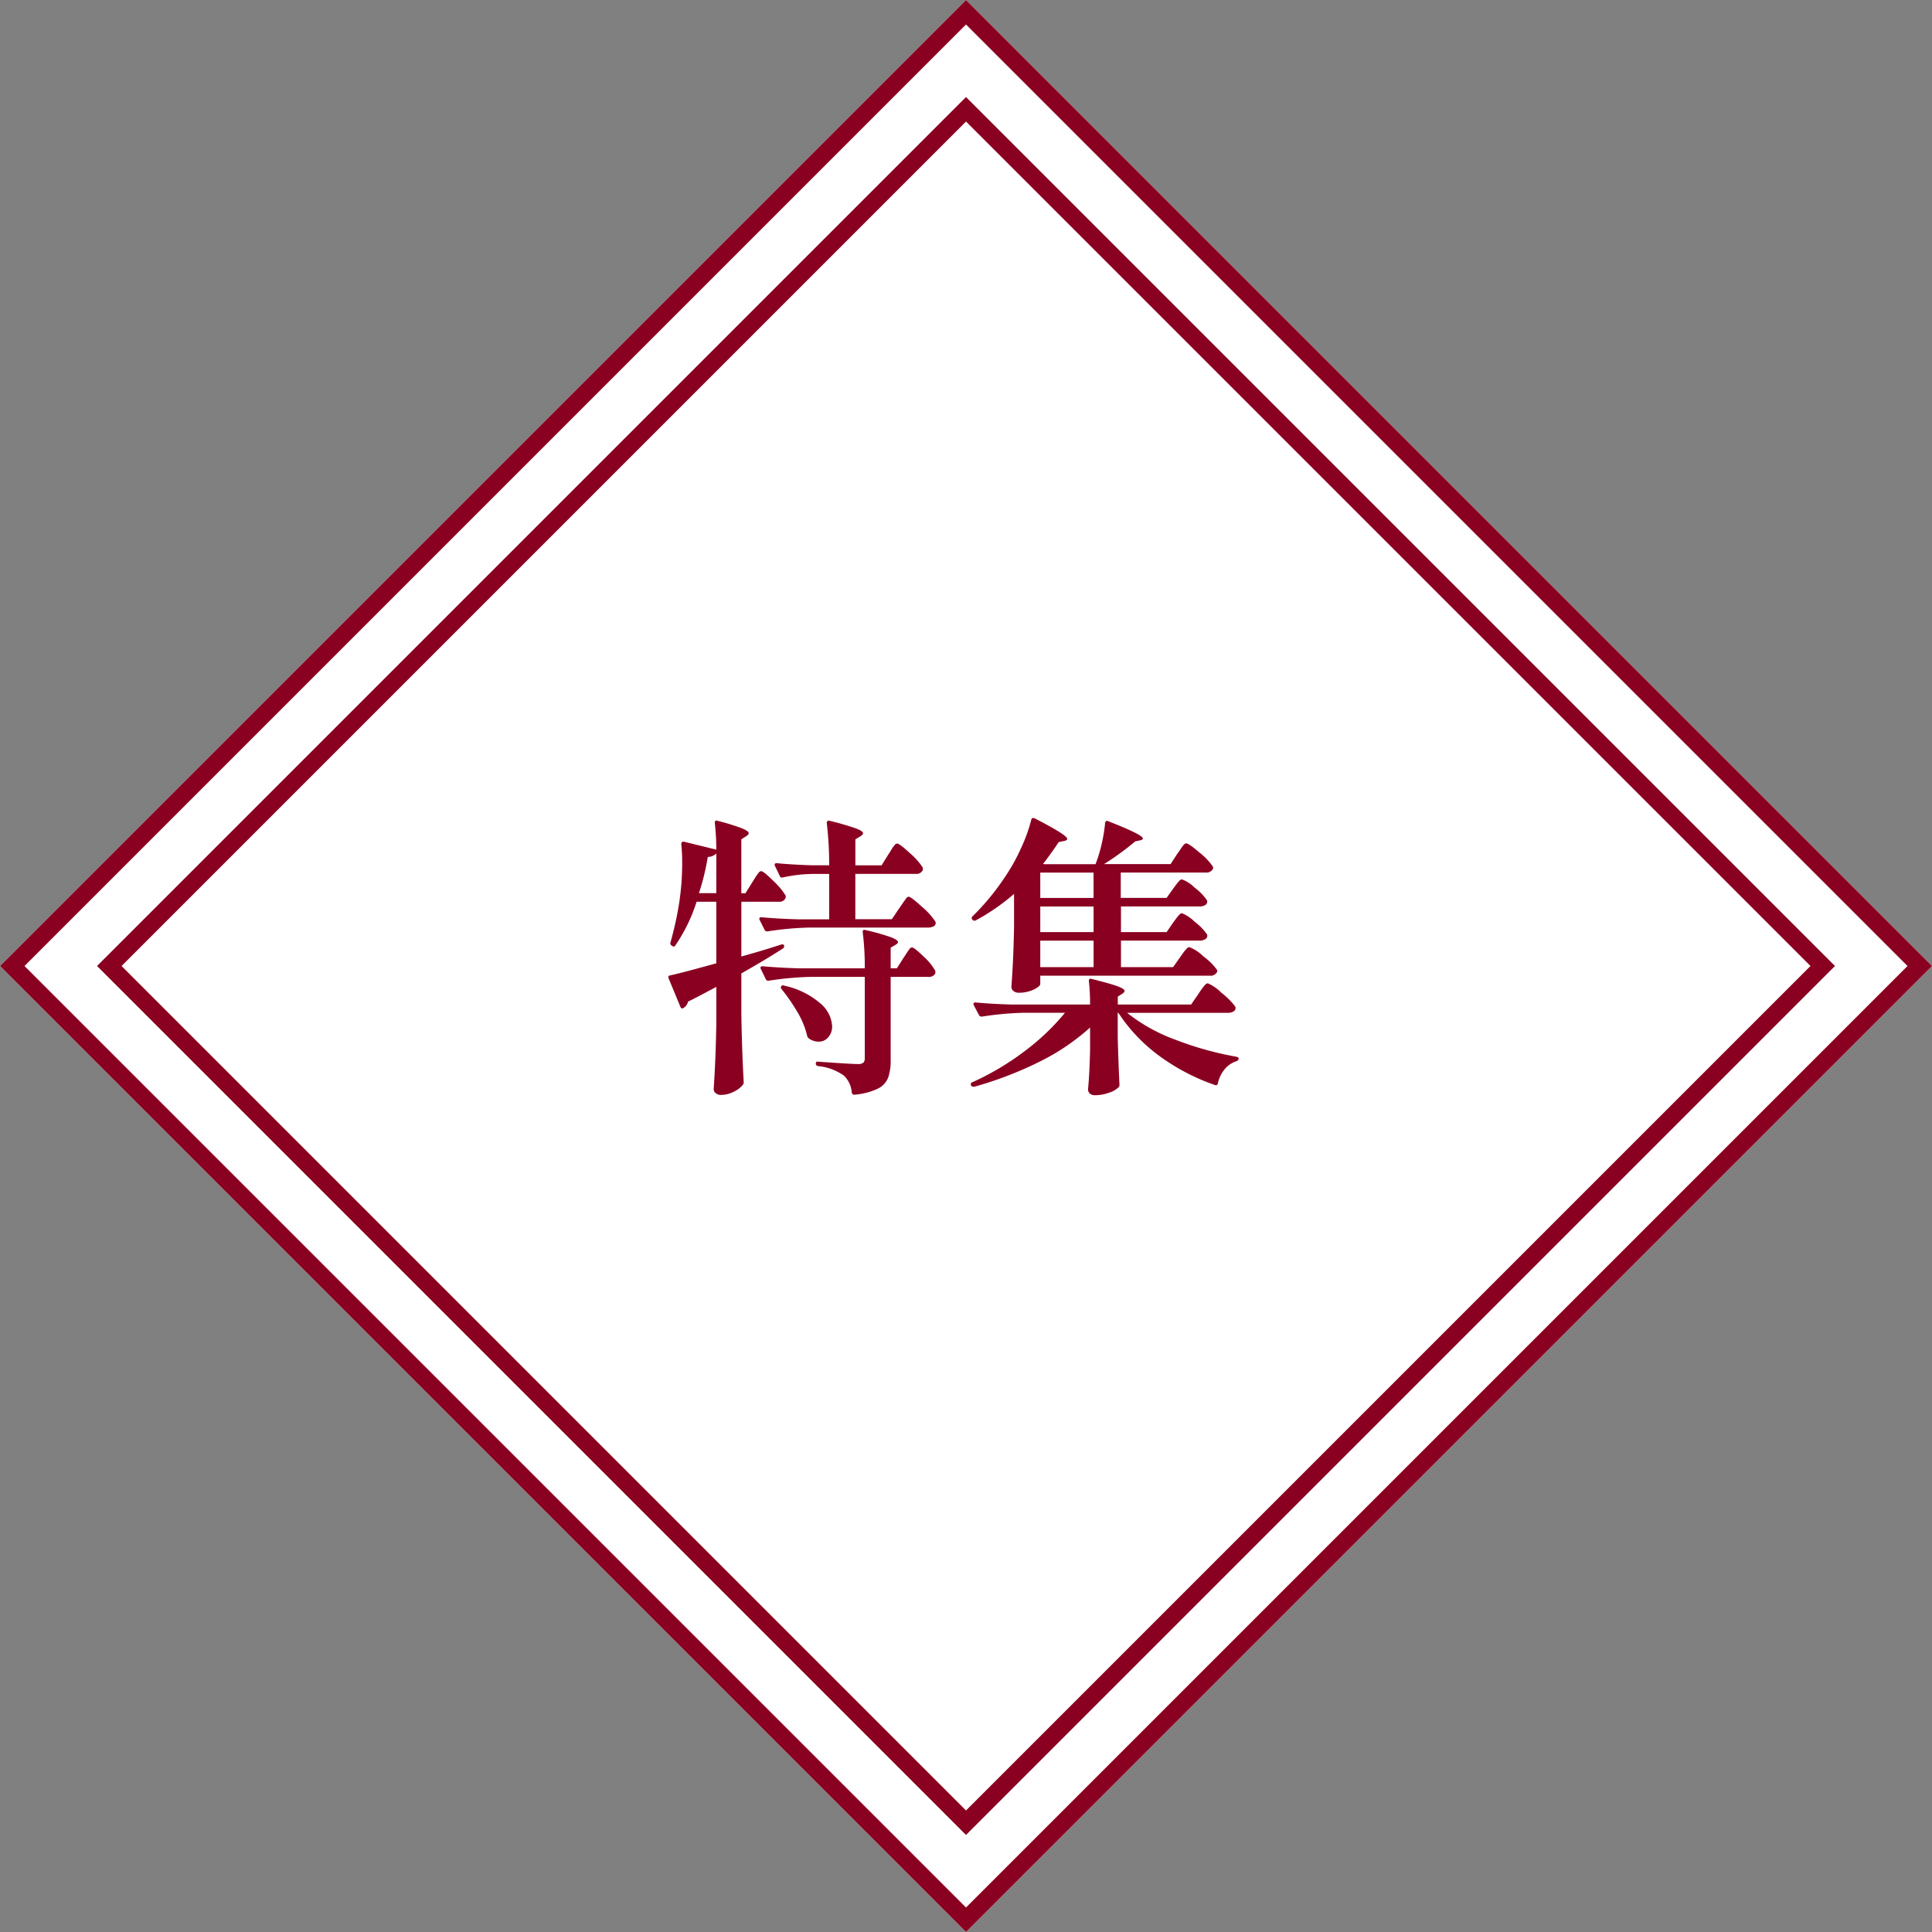
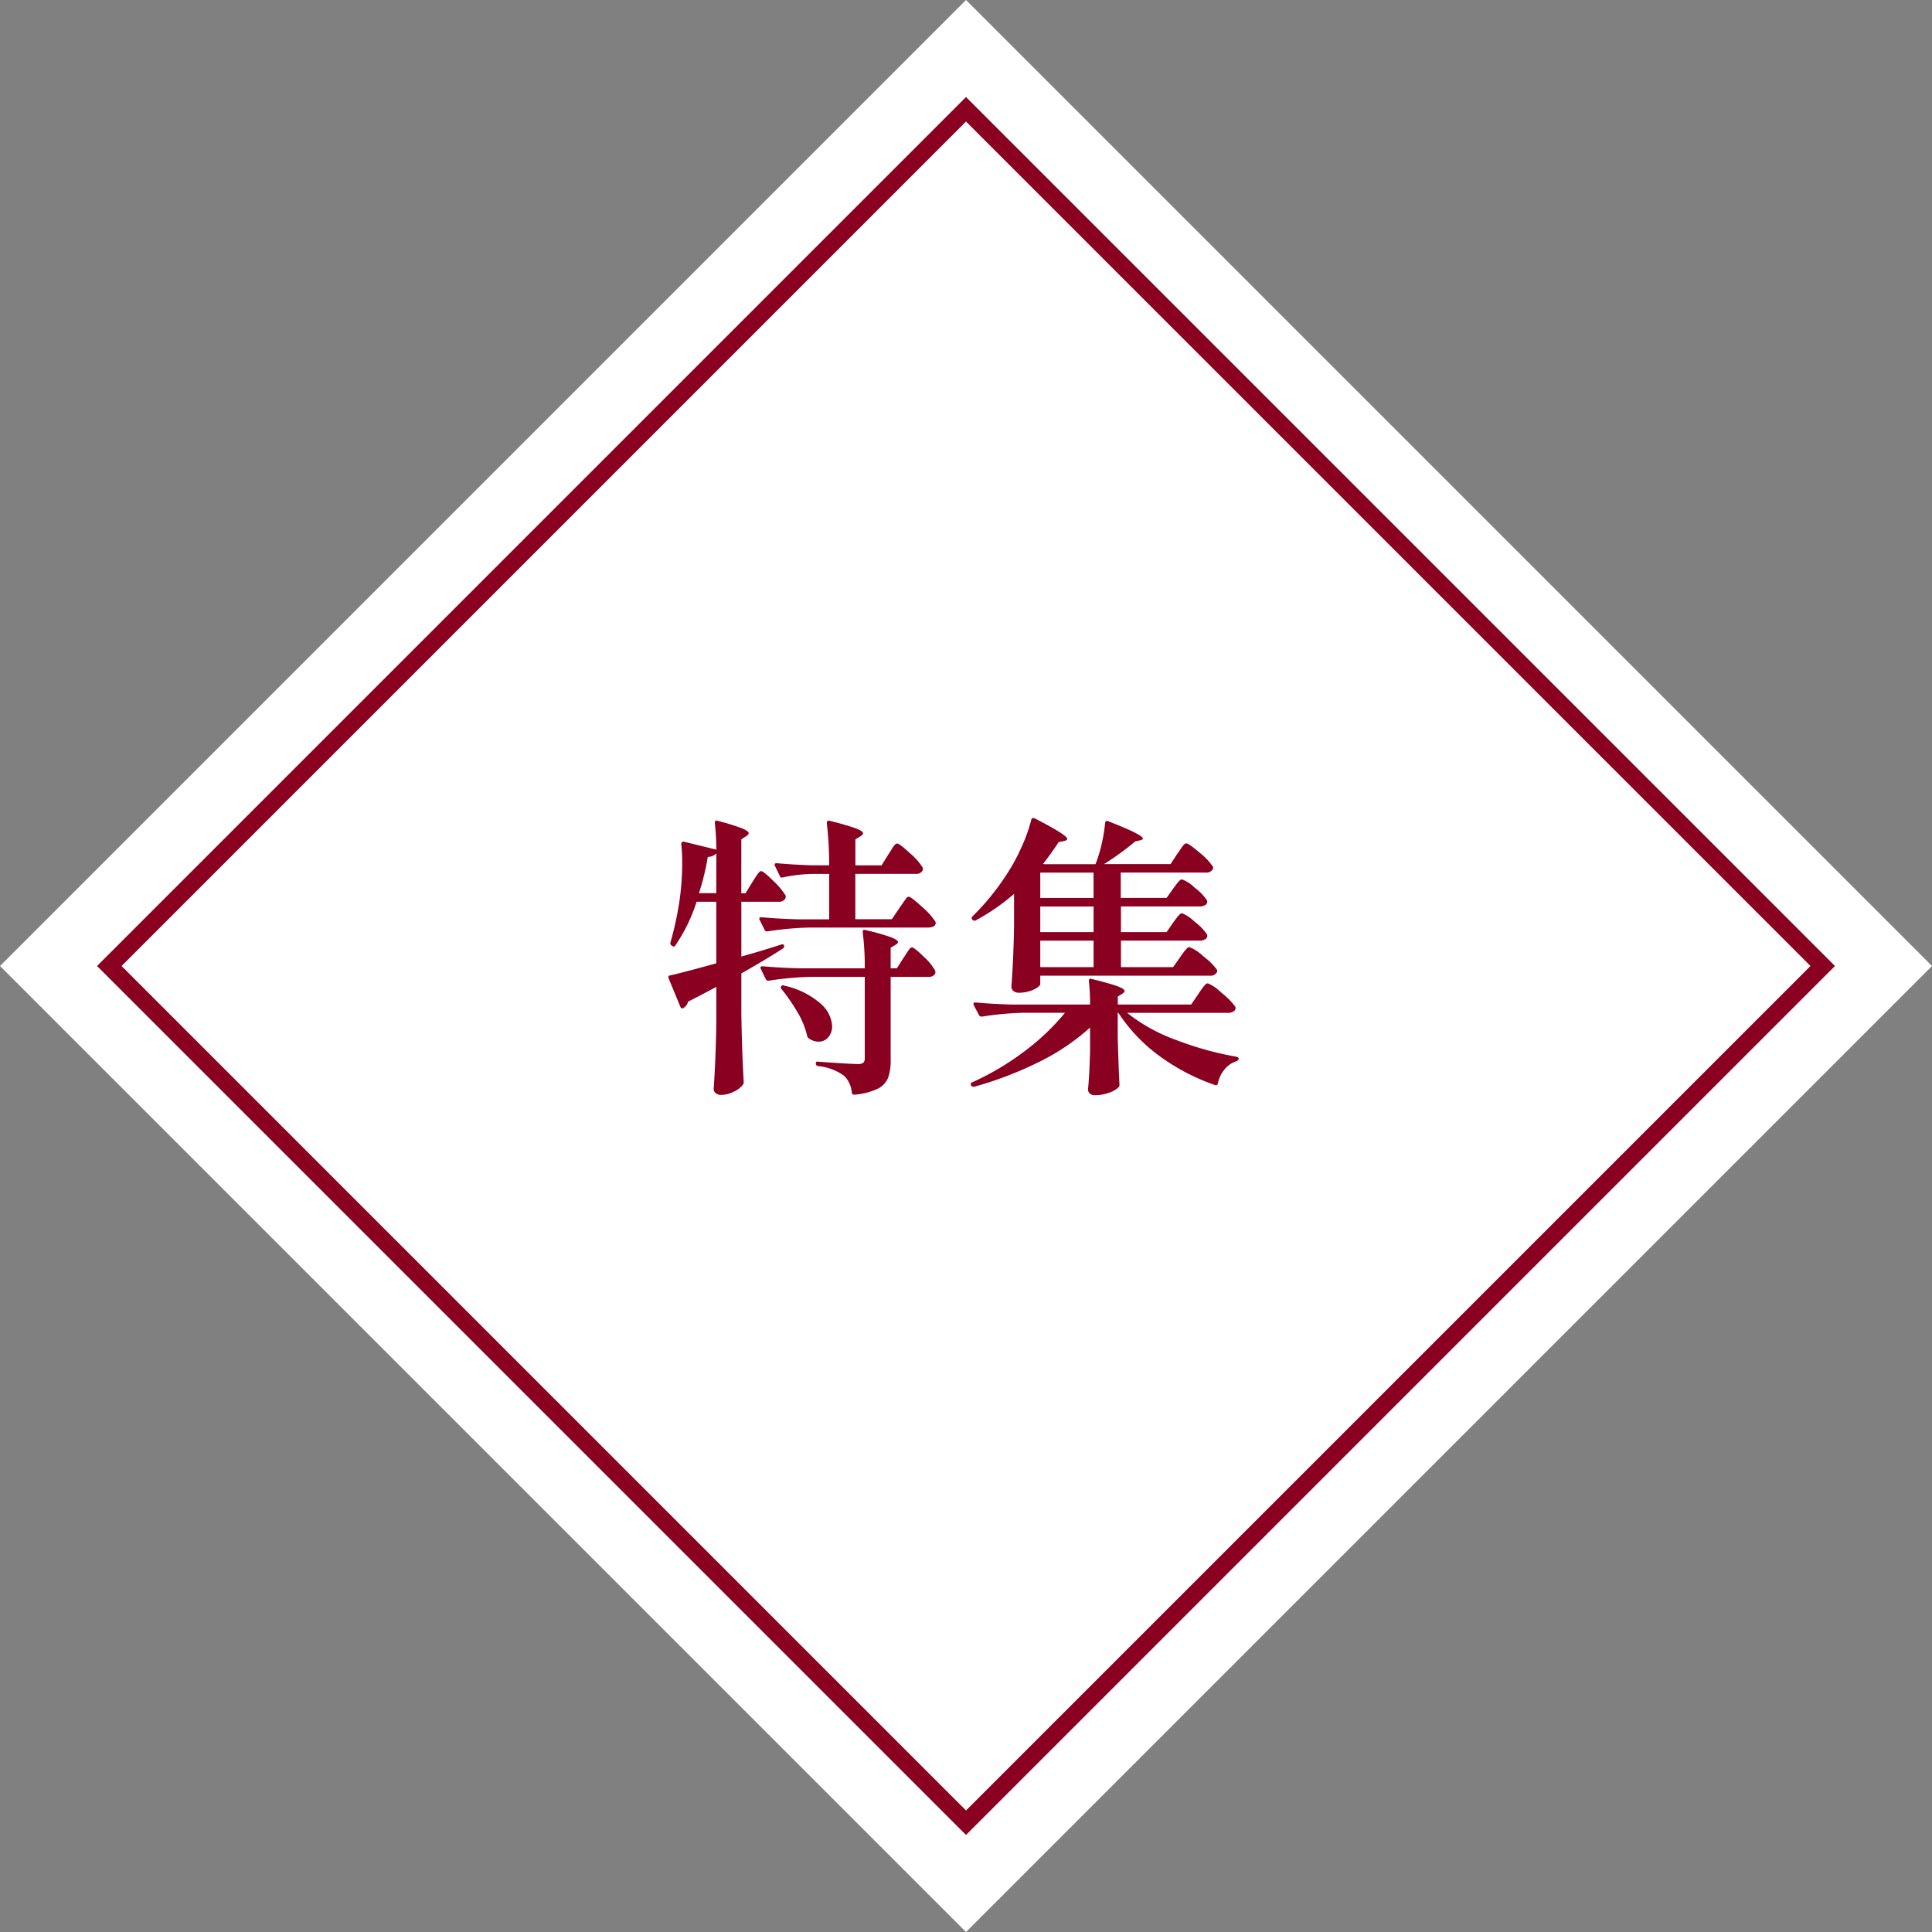
<svg xmlns="http://www.w3.org/2000/svg" width="111.525" height="111.525" viewBox="0 0 111.525 111.525">
  <rect x="0" y="0" width="111.525" height="111.525" fill="#808080" stroke="none" />
  <g id="グループ_720" data-name="グループ 720" transform="translate(-694.237 -3749.249)">
    <path id="パス_5214" data-name="パス 5214" d="M0,0H78.86V78.86H0Z" transform="translate(750 3749.249) rotate(45)" fill="#fff" />
-     <path id="パス_5214_-_アウトライン" data-name="パス 5214 - アウトライン" d="M1,1V77.86H77.86V1H1M0,0H78.86V78.86H0Z" transform="translate(750 3749.249) rotate(45)" fill="#8a0021" />
-     <path id="パス_5216" data-name="パス 5216" d="M0,0H70.939V70.939H0Z" transform="translate(750 3754.85) rotate(45)" fill="#fff" />
    <path id="パス_5216_-_アウトライン" data-name="パス 5216 - アウトライン" d="M1,1V69.939H69.939V1H1M0,0H70.939V70.939H0Z" transform="translate(750 3754.85) rotate(45)" fill="#8a0021" />
    <path id="パス_5217" data-name="パス 5217" d="M5.661-10.829q.051-.085.17-.272a3.077,3.077,0,0,1,.2-.281.2.2,0,0,1,.145-.094q.136,0,.706.569a4.066,4.066,0,0,1,.706.842.294.294,0,0,1-.017.17.4.4,0,0,1-.391.187H5.032v3.162l.7-.2q.7-.2,1.6-.493.153-.034.17.068v.034A.154.154,0,0,1,7.412-7q-.884.578-2.38,1.428V-3.2q.034,2.108.136,3.91a.249.249,0,0,1-.051.153,1.483,1.483,0,0,1-.536.4,1.637,1.637,0,0,1-.722.179.454.454,0,0,1-.306-.1.306.306,0,0,1-.119-.238Q3.553-.612,3.587-2.7V-4.794q-1.207.646-1.632.85a.586.586,0,0,1-.272.374.1.1,0,0,1-.068.017q-.068,0-.1-.085L.833-5.287.816-5.355q0-.085.1-.1.7-.153,2.669-.7V-9.707H2.448A9.637,9.637,0,0,1,1.224-7.191q-.051.119-.187.034L1.02-7.174a.149.149,0,0,1-.085-.17,19,19,0,0,0,.493-2.21,14.81,14.81,0,0,0,.187-2.431,9.649,9.649,0,0,0-.051-1.054.149.149,0,0,1,.042-.111.109.109,0,0,1,.111-.025l1.87.459A14.629,14.629,0,0,0,3.5-14.263q0-.17.153-.119a13.149,13.149,0,0,1,1.411.433q.391.162.391.281,0,.085-.136.17l-.289.187V-10.2H5.27Zm8.483,1.5.2-.289q.128-.187.2-.281A.2.2,0,0,1,14.688-10q.136,0,.773.587a3.893,3.893,0,0,1,.774.858l.017.068a.219.219,0,0,1-.127.2.7.7,0,0,1-.332.068H8.976a18.226,18.226,0,0,0-2.431.221H6.494a.143.143,0,0,1-.119-.085l-.289-.578a.1.1,0,0,1-.017-.068q0-.085.119-.085.935.085,2.074.119H10.1v-2.618H9.112a8.64,8.64,0,0,0-1.683.2q-.136.034-.17-.068l-.289-.6a.1.1,0,0,1-.017-.068q0-.085.119-.085.9.085,1.989.119H10.1a20.261,20.261,0,0,0-.136-2.431q0-.17.153-.136a15.5,15.5,0,0,1,1.513.434q.425.162.425.281,0,.085-.136.17l-.306.187v1.5h1.513l.391-.629q.068-.1.178-.281a1.938,1.938,0,0,1,.187-.264.208.208,0,0,1,.144-.085q.136,0,.74.561a3.735,3.735,0,0,1,.74.833.294.294,0,0,1-.017.17.4.4,0,0,1-.391.187H11.611v2.618h2.108ZM3.587-12.495a.727.727,0,0,1-.493.2,13.767,13.767,0,0,1-.51,2.091h1Zm10.8,6.035q.068-.1.179-.272t.178-.255a.184.184,0,0,1,.136-.085q.136,0,.68.536a3.233,3.233,0,0,1,.663.807.429.429,0,0,1,0,.17.422.422,0,0,1-.408.187H13.651V-.578a3,3,0,0,1-.144,1.02,1.216,1.216,0,0,1-.595.638,3.812,3.812,0,0,1-1.352.348h-.034q-.085,0-.119-.119A1.524,1.524,0,0,0,10.965.34a3.041,3.041,0,0,0-1.5-.561q-.136-.034-.136-.136,0-.153.136-.119,1.9.136,2.3.136a.463.463,0,0,0,.306-.076.342.342,0,0,0,.085-.264V-5.372H9.044a18.226,18.226,0,0,0-2.431.221H6.562a.143.143,0,0,1-.119-.085l-.289-.595A.1.1,0,0,1,6.137-5.9q0-.085.119-.085.935.085,2.074.119h3.825a15.44,15.44,0,0,0-.119-2.091q0-.17.153-.119a12.556,12.556,0,0,1,1.479.416q.408.161.408.281,0,.068-.136.153l-.289.17v1.19h.357ZM7.344-4.675q-.068-.1,0-.17a.135.135,0,0,1,.17-.017A4.671,4.671,0,0,1,9.6-3.834a1.862,1.862,0,0,1,.672,1.3.951.951,0,0,1-.221.646.71.71,0,0,1-.561.255.928.928,0,0,1-.561-.187.229.229,0,0,1-.1-.153,4.761,4.761,0,0,0-.552-1.352A10.344,10.344,0,0,0,7.344-4.675ZM30.362-6.511q.068-.1.187-.264a2.2,2.2,0,0,1,.2-.238.215.215,0,0,1,.145-.076,2.381,2.381,0,0,1,.8.527,3.742,3.742,0,0,1,.782.765.154.154,0,0,1,0,.17.422.422,0,0,1-.408.187H22.287v.476q0,.085-.162.2a1.607,1.607,0,0,1-.442.213,2.012,2.012,0,0,1-.638.094.454.454,0,0,1-.306-.1.306.306,0,0,1-.119-.238q.119-1.581.153-3.468v-1.9a12.037,12.037,0,0,1-2.21,1.53.149.149,0,0,1-.187-.034.127.127,0,0,1,0-.2,14,14,0,0,0,1.9-2.312,10.631,10.631,0,0,0,.892-1.606,9.154,9.154,0,0,0,.6-1.658q.017-.136.187-.085,1.887.969,1.887,1.19,0,.085-.17.119l-.323.068q-.425.646-.9,1.258l.068.017h2.958a8.042,8.042,0,0,0,.357-1.173,9.172,9.172,0,0,0,.2-1.224.143.143,0,0,1,.06-.094.113.113,0,0,1,.111.008q2.006.782,2.006,1,0,.068-.136.1l-.306.068a16.073,16.073,0,0,1-1.8,1.309h3.842l.391-.6q.068-.085.179-.255a2.148,2.148,0,0,1,.187-.255.208.208,0,0,1,.145-.085q.153,0,.773.535a3.625,3.625,0,0,1,.757.791.154.154,0,0,1,0,.17.422.422,0,0,1-.408.187h-4.9v1.462H29.58l.374-.527.17-.229a2.2,2.2,0,0,1,.2-.238A.215.215,0,0,1,30.464-11a2.021,2.021,0,0,1,.731.476,3.081,3.081,0,0,1,.714.731l.017.068a.237.237,0,0,1-.127.213.6.6,0,0,1-.314.076H26.945v1.479H29.58l.374-.544.17-.229a2.2,2.2,0,0,1,.2-.238.215.215,0,0,1,.145-.076,2.18,2.18,0,0,1,.722.484,3.147,3.147,0,0,1,.722.739l.017.068a.237.237,0,0,1-.127.212.6.6,0,0,1-.314.076H26.945v1.53h3.009Zm-5-3.417V-11.39H22.287v1.462ZM22.287-7.956h3.077V-9.435H22.287Zm0,2.023h3.077v-1.53H22.287Zm9.129,1.547q.051-.085.178-.264a2.192,2.192,0,0,1,.212-.264A.235.235,0,0,1,31.96-5a2.519,2.519,0,0,1,.782.544,4.181,4.181,0,0,1,.8.8.189.189,0,0,1,.017.085.225.225,0,0,1-.127.2.6.6,0,0,1-.314.076H27.3a10,10,0,0,0,2.822,1.564,18.813,18.813,0,0,0,3.485.969q.136.034.136.119a.2.2,0,0,1-.119.136,1.453,1.453,0,0,0-.68.45,1.919,1.919,0,0,0-.408.842q-.034.136-.17.085a12.1,12.1,0,0,1-3.2-1.674A9.627,9.627,0,0,1,26.792-3.3h-.034v1.445q.051,1.751.1,2.7A.208.208,0,0,1,26.809,1a1.386,1.386,0,0,1-.552.314,2.313,2.313,0,0,1-.791.145.442.442,0,0,1-.323-.1.326.326,0,0,1-.1-.238q.085-.85.119-2.261V-2.448a12.835,12.835,0,0,1-2.932,1.98A21.206,21.206,0,0,1,18.479.969h-.051A.162.162,0,0,1,18.292.9V.884a.114.114,0,0,1,.068-.17,15.719,15.719,0,0,0,3.009-1.785A13.424,13.424,0,0,0,23.715-3.3H21.352a18.226,18.226,0,0,0-2.431.221h-.034a.154.154,0,0,1-.136-.085l-.306-.578-.017-.068q0-.085.119-.085.918.085,2.057.119H25.16a11.276,11.276,0,0,0-.068-1.36q0-.17.153-.119,1.088.272,1.5.425t.408.272q0,.068-.119.153l-.272.17v.459h4.233Z" transform="translate(732 3811.011)" fill="#8a0021" />
  </g>
</svg>